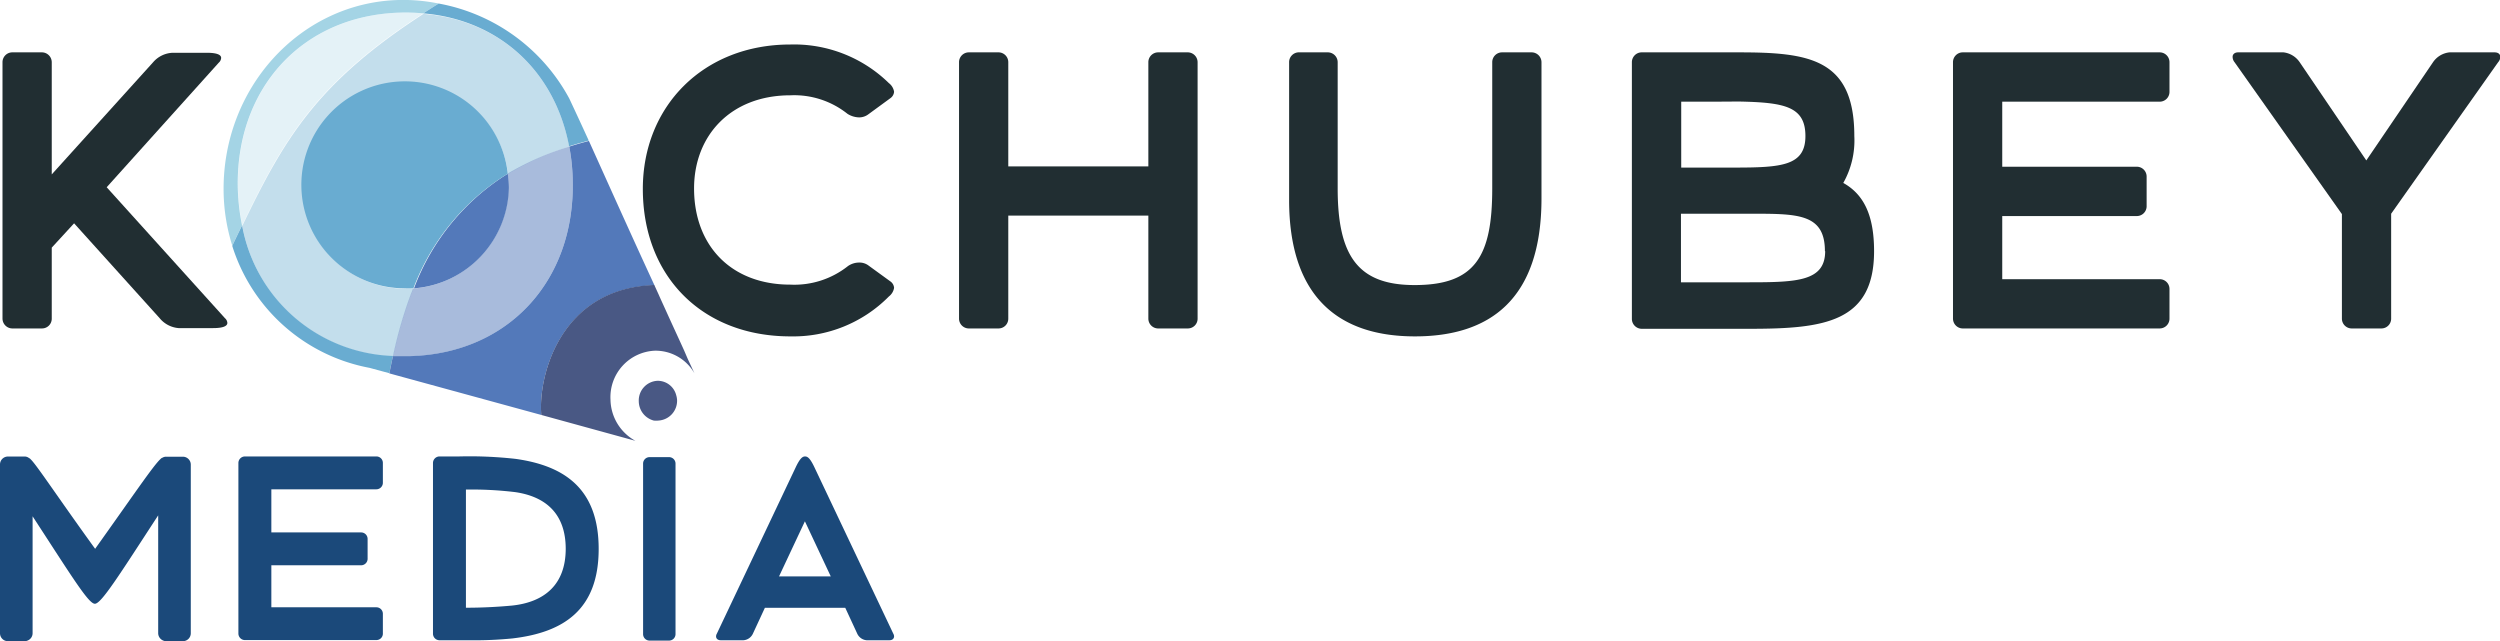
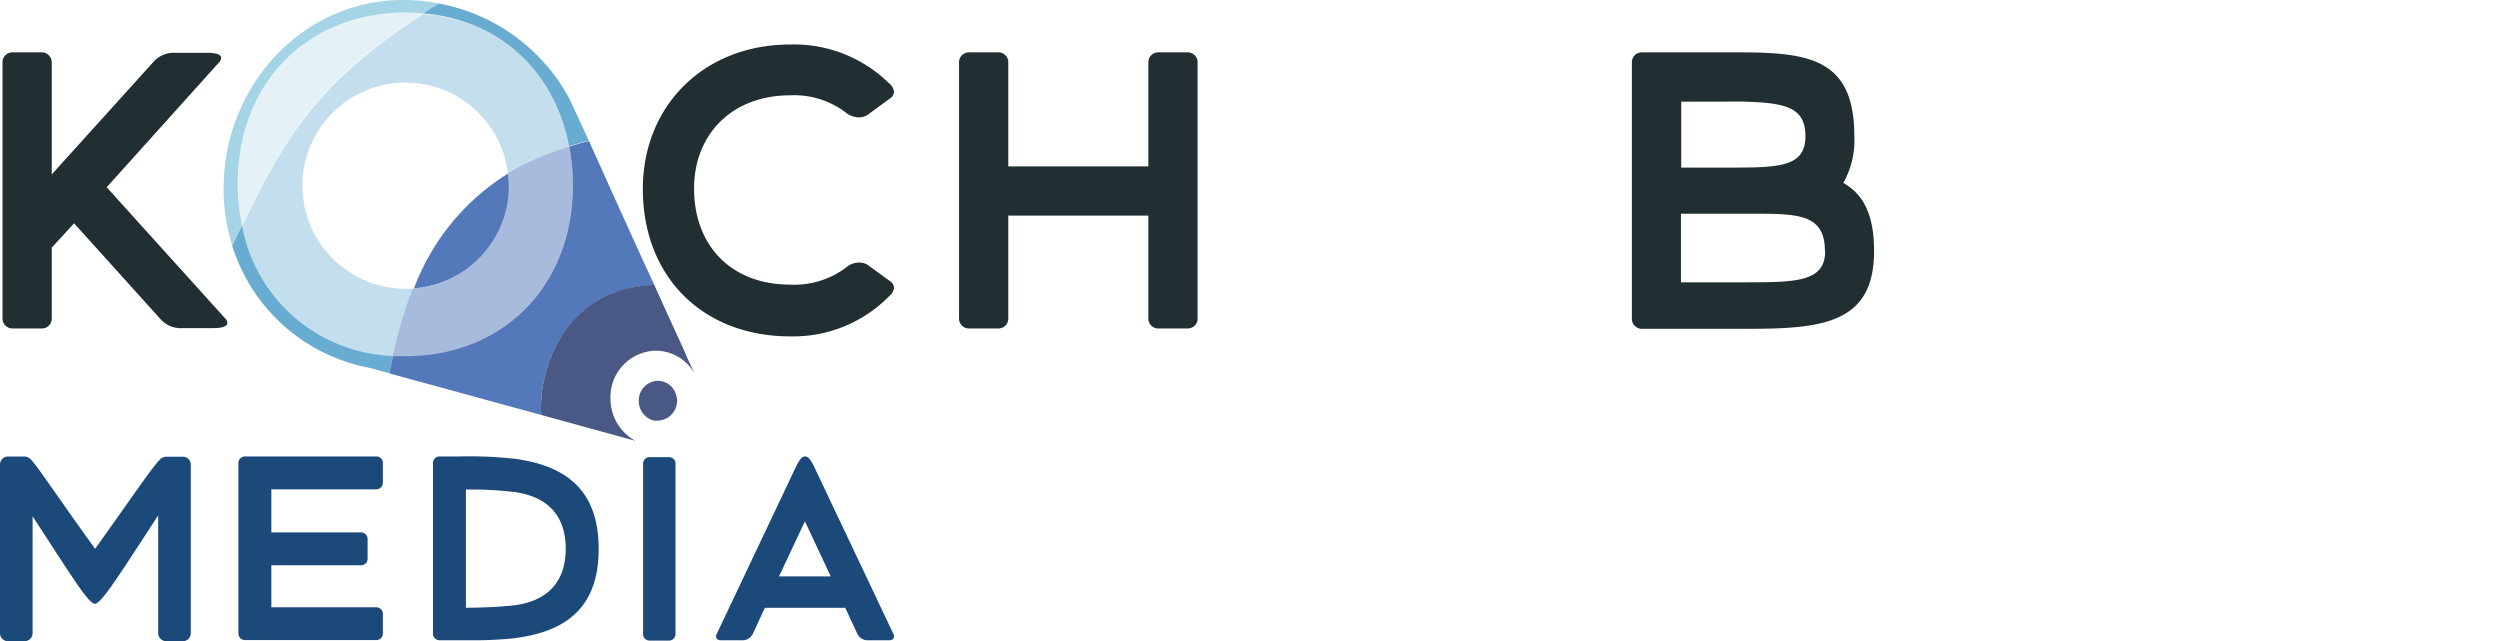
<svg xmlns="http://www.w3.org/2000/svg" viewBox="0 0 289.85 74.34">
  <defs>
    <style>.cls-1{fill:#1b497a;}.cls-2{fill:#a4d4e5;}.cls-3{opacity:0.3;}.cls-4,.cls-6{fill:#69acd1;}.cls-4{opacity:0.4;}.cls-5,.cls-7{fill:#5379ba;}.cls-5{opacity:0.5;}.cls-8{fill:#495884;}.cls-9{fill:#212e32;}</style>
  </defs>
  <g id="Слой_2" data-name="Слой 2">
    <g id="Layer_1" data-name="Layer 1">
      <path class="cls-1" d="M31.46,56.73v5h10.4a.75.75,0,0,1,.76.76v2.25a.76.76,0,0,1-.76.8H31.46v4.87H43.63a.75.75,0,0,1,.76.76v2.25a.75.75,0,0,1-.76.79H28.44a.76.76,0,0,1-.8-.76V53.68a.76.76,0,0,1,.77-.76H43.63a.75.75,0,0,1,.76.76v2.26a.76.76,0,0,1-.76.79Z" />
      <path class="cls-1" d="M69.41,63.64c0,7-4,9.68-10,10.38a44.14,44.14,0,0,1-5,.21H51a.76.76,0,0,1-.8-.76V53.68a.76.76,0,0,1,.77-.76h2.28a47.92,47.92,0,0,1,6.51.28C65.52,54,69.41,56.73,69.41,63.64Zm-3.82,0c0-4.08-2.32-6.06-5.83-6.58a41.94,41.94,0,0,0-5.74-.3v13.7c1.94,0,3.73-.1,5.34-.25C63.09,69.82,65.59,67.81,65.59,63.61Z" />
      <path class="cls-1" d="M75.31,53h2.23a.75.75,0,0,1,.78.76V73.51a.75.75,0,0,1-.75.76H75.34a.75.75,0,0,1-.78-.76V53.73A.75.75,0,0,1,75.31,53Z" />
      <path class="cls-1" d="M103.66,73.77c0,.28-.21.46-.54.46h-2.65a1.32,1.32,0,0,1-1.08-.76l-1.39-3H88.68l-1.39,3a1.32,1.32,0,0,1-1.08.76H83.56c-.33,0-.54-.18-.54-.46a.67.67,0,0,1,.09-.3l9.12-19.24c.51-1.09.81-1.31,1.11-1.31s.6.22,1.11,1.31l9.12,19.24A.67.67,0,0,1,103.66,73.77Zm-7.34-6.94-3-6.39-3,6.39Z" />
      <path class="cls-2" d="M50.86.41c-.62.39-1.21.76-1.78,1.14a22.3,22.3,0,0,0-2.61-.09c-11.42.29-19.19,8.8-18.9,20.42a25.11,25.11,0,0,0,.49,4.25c-.37.75-.75,1.54-1.13,2.35a21.88,21.88,0,0,1-1-6C25.63,10.35,34.71.31,46.21,0A20.69,20.69,0,0,1,50.86.41Z" />
      <g class="cls-3">
        <path class="cls-2" d="M49.08,1.55c-12.38,8-16.17,14.5-21,24.58a25.11,25.11,0,0,1-.49-4.25c-.29-11.62,7.48-20.13,18.9-20.42A22.3,22.3,0,0,1,49.08,1.55Z" />
      </g>
      <path class="cls-4" d="M66,17a31.87,31.87,0,0,0-6.4,2.76,7.34,7.34,0,0,0-.71.42A11.95,11.95,0,1,0,46.79,33.47a10.67,10.67,0,0,0,1.14,0c-.12.3-.24.58-.34.86a50.11,50.11,0,0,0-2,7,18.41,18.41,0,0,1-17.5-15.14c4.85-10.08,8.64-16.58,21-24.58C57.92,2.31,64.33,8.27,66,17Z" />
      <path class="cls-5" d="M66.4,20.88C66.7,32.55,58.91,41,47.5,41.31c-.65,0-1.3,0-1.94,0a50.11,50.11,0,0,1,2-7c.1-.28.22-.56.34-.86A11.93,11.93,0,0,0,58.87,20.14a7.34,7.34,0,0,1,.71-.42A31.87,31.87,0,0,1,66,17,22.62,22.62,0,0,1,66.4,20.88Z" />
      <path class="cls-6" d="M45.56,41.27c-.15.66-.28,1.33-.42,2l-2.29-.62a20.67,20.67,0,0,1-15.91-14.1v-.07c.38-.81.76-1.6,1.13-2.35A18.41,18.41,0,0,0,45.56,41.27Z" />
      <path class="cls-6" d="M68.26,16.3c-.79.21-1.54.42-2.28.66C64.33,8.27,57.92,2.31,49.08,1.55c.57-.38,1.16-.75,1.78-1.14A21.61,21.61,0,0,1,66,11.42S66.94,13.41,68.26,16.3Z" />
      <path class="cls-7" d="M62.76,48.11,45.14,43.29v0c.14-.67.27-1.34.42-2,.64,0,1.29,0,1.94,0C58.91,41,66.7,32.55,66.4,20.88A22.62,22.62,0,0,0,66,17c.74-.24,1.49-.45,2.28-.66,2,4.43,5,11.12,7.6,16.74C64.79,33.43,62.37,43.89,62.76,48.11Z" />
      <path class="cls-8" d="M80.52,43.29a5.19,5.19,0,0,0-4.62-2.63,5.39,5.39,0,0,0-5.12,5.67,5.55,5.55,0,0,0,2.89,4.78l-10.91-3c-.39-4.22,2-14.68,13.1-15.07l.51,1.12c.28.64.57,1.26.84,1.86.81,1.79,1.55,3.38,2.11,4.62l.43,1Z" />
      <path class="cls-8" d="M78.5,46.37a2.3,2.3,0,0,1-2.16,2.39,2.36,2.36,0,0,1-.54,0,2.33,2.33,0,0,1-1.74-2.23,2.28,2.28,0,0,1,2.16-2.38,2.21,2.21,0,0,1,2.18,1.67A2.35,2.35,0,0,1,78.5,46.37Z" />
      <path class="cls-7" d="M59,21.73a11.93,11.93,0,0,1-11,11.7A26.63,26.63,0,0,1,58.87,20.14,11.93,11.93,0,0,1,59,21.73Z" />
-       <path class="cls-6" d="M58.87,20.14A26.63,26.63,0,0,0,47.93,33.43a10.67,10.67,0,0,1-1.14,0A12,12,0,1,1,58.87,20.14Z" />
      <path class="cls-9" d="M26.36,37.44c0,.37-.51.6-1.65.6h-4a3.17,3.17,0,0,1-2.2-1.15l-9.92-11L6,28.71v8.23a1.13,1.13,0,0,1-1.15,1.14H1.48A1.15,1.15,0,0,1,.29,36.94V7.22A1.14,1.14,0,0,1,1.44,6.07H4.82A1.15,1.15,0,0,1,6,7.22v13l11.75-13A3.16,3.16,0,0,1,20,6.12h4c1.14,0,1.64.23,1.64.59a.78.78,0,0,1-.27.55l-13,14.45L26.08,36.89A.79.79,0,0,1,26.36,37.44Z" />
      <path class="cls-9" d="M91.63,5.16a15.72,15.72,0,0,1,11.43,4.48,1.57,1.57,0,0,1,.6,1,1,1,0,0,1-.41.73l-2.57,1.88a1.76,1.76,0,0,1-1.09.36,2.63,2.63,0,0,1-1.33-.41,9.92,9.92,0,0,0-6.63-2.15c-6.86,0-11.16,4.62-11.16,10.8,0,6.63,4.3,11.15,11.16,11.15a10,10,0,0,0,6.68-2.15,2.28,2.28,0,0,1,1.32-.41,1.74,1.74,0,0,1,1.1.37l2.52,1.83a1,1,0,0,1,.41.73,1.57,1.57,0,0,1-.6,1A15.59,15.59,0,0,1,91.63,39c-10.15,0-17.1-6.9-17.1-17.1C74.53,12.34,81.53,5.16,91.63,5.16Z" />
      <path class="cls-9" d="M138.85,7.22V36.94a1.13,1.13,0,0,1-1.14,1.14h-3.38a1.14,1.14,0,0,1-1.19-1.14V25H116.9V36.94a1.13,1.13,0,0,1-1.14,1.14h-3.38a1.14,1.14,0,0,1-1.19-1.14V7.22a1.14,1.14,0,0,1,1.14-1.15h3.39a1.14,1.14,0,0,1,1.18,1.15V19.29h16.24V7.22a1.14,1.14,0,0,1,1.14-1.15h3.38A1.15,1.15,0,0,1,138.85,7.22Z" />
-       <path class="cls-9" d="M150.52,6.07h3.38a1.15,1.15,0,0,1,1.19,1.15V21.85c0,7.91,2.42,11.2,8.92,11.2,7,0,9-3.29,9-11.2V7.22a1.14,1.14,0,0,1,1.14-1.15h3.38a1.15,1.15,0,0,1,1.19,1.15V23c0,11.84-6.12,16-14.67,16-9.38,0-14.55-5.12-14.59-15.69l0-16.09A1.14,1.14,0,0,1,150.52,6.07Z" />
      <path class="cls-9" d="M217.28,29.12c0,8.23-5.76,9-14.36,9H190.39a1.15,1.15,0,0,1-1.19-1.14V7.22a1.14,1.14,0,0,1,1.15-1.15h11.2c8.14,0,13.44.69,13.44,9.7a10,10,0,0,1-1.28,5.44C216,22.49,217.28,24.82,217.28,29.12Zm-18.7-17.33h-3.66v7.64H201c5.54,0,8.32-.19,8.32-3.66s-2.51-3.89-7.72-4Zm13,17.33c0-4.25-3-4.34-8.18-4.34h-8.51v7.95h7.91C208.36,32.73,211.61,32.6,211.61,29.12Z" />
-       <path class="cls-9" d="M232.14,11.79v7.54h15.6a1.14,1.14,0,0,1,1.14,1.15v3.38a1.14,1.14,0,0,1-1.14,1.19h-15.6v7.32h18.25a1.13,1.13,0,0,1,1.14,1.14v3.38a1.14,1.14,0,0,1-1.14,1.19H227.62a1.14,1.14,0,0,1-1.19-1.14V7.22a1.14,1.14,0,0,1,1.14-1.15h22.82a1.14,1.14,0,0,1,1.14,1.15V10.6a1.14,1.14,0,0,1-1.14,1.19Z" />
-       <path class="cls-9" d="M289.63,7.22l-12.4,17.56V36.94a1.13,1.13,0,0,1-1.14,1.14h-3.38a1.14,1.14,0,0,1-1.19-1.14V24.82L259.08,7.22a1,1,0,0,1-.23-.64c0-.28.23-.51.64-.51h5.26a2.64,2.64,0,0,1,1.88,1.15l7.72,11.38,7.73-11.38A2.64,2.64,0,0,1,284,6.07h5.21c.46,0,.68.23.68.55A1,1,0,0,1,289.63,7.22Z" />
      <path class="cls-1" d="M22.12,53.86V73.4a.92.92,0,0,1-.92.94H19.29a.81.81,0,0,1-.38-.08.93.93,0,0,1-.57-.86V59.75C13.77,66.76,11.74,70,11,70S8.37,66.9,3.78,59.86V73.4a.91.91,0,0,1-.57.86.8.8,0,0,1-.37.08H.93A.92.92,0,0,1,0,73.4V53.86a.92.92,0,0,1,.93-.93H2.84a.8.8,0,0,1,.55.2s.08,0,.12.08c.63.53,2.93,4.07,7.52,10.42,4.53-6.35,6.76-9.67,7.59-10.42,0,0,0,0,0,0a.43.43,0,0,1,.21-.14.81.81,0,0,1,.44-.12H21.2A.92.92,0,0,1,22.12,53.86Z" />
    </g>
  </g>
</svg>